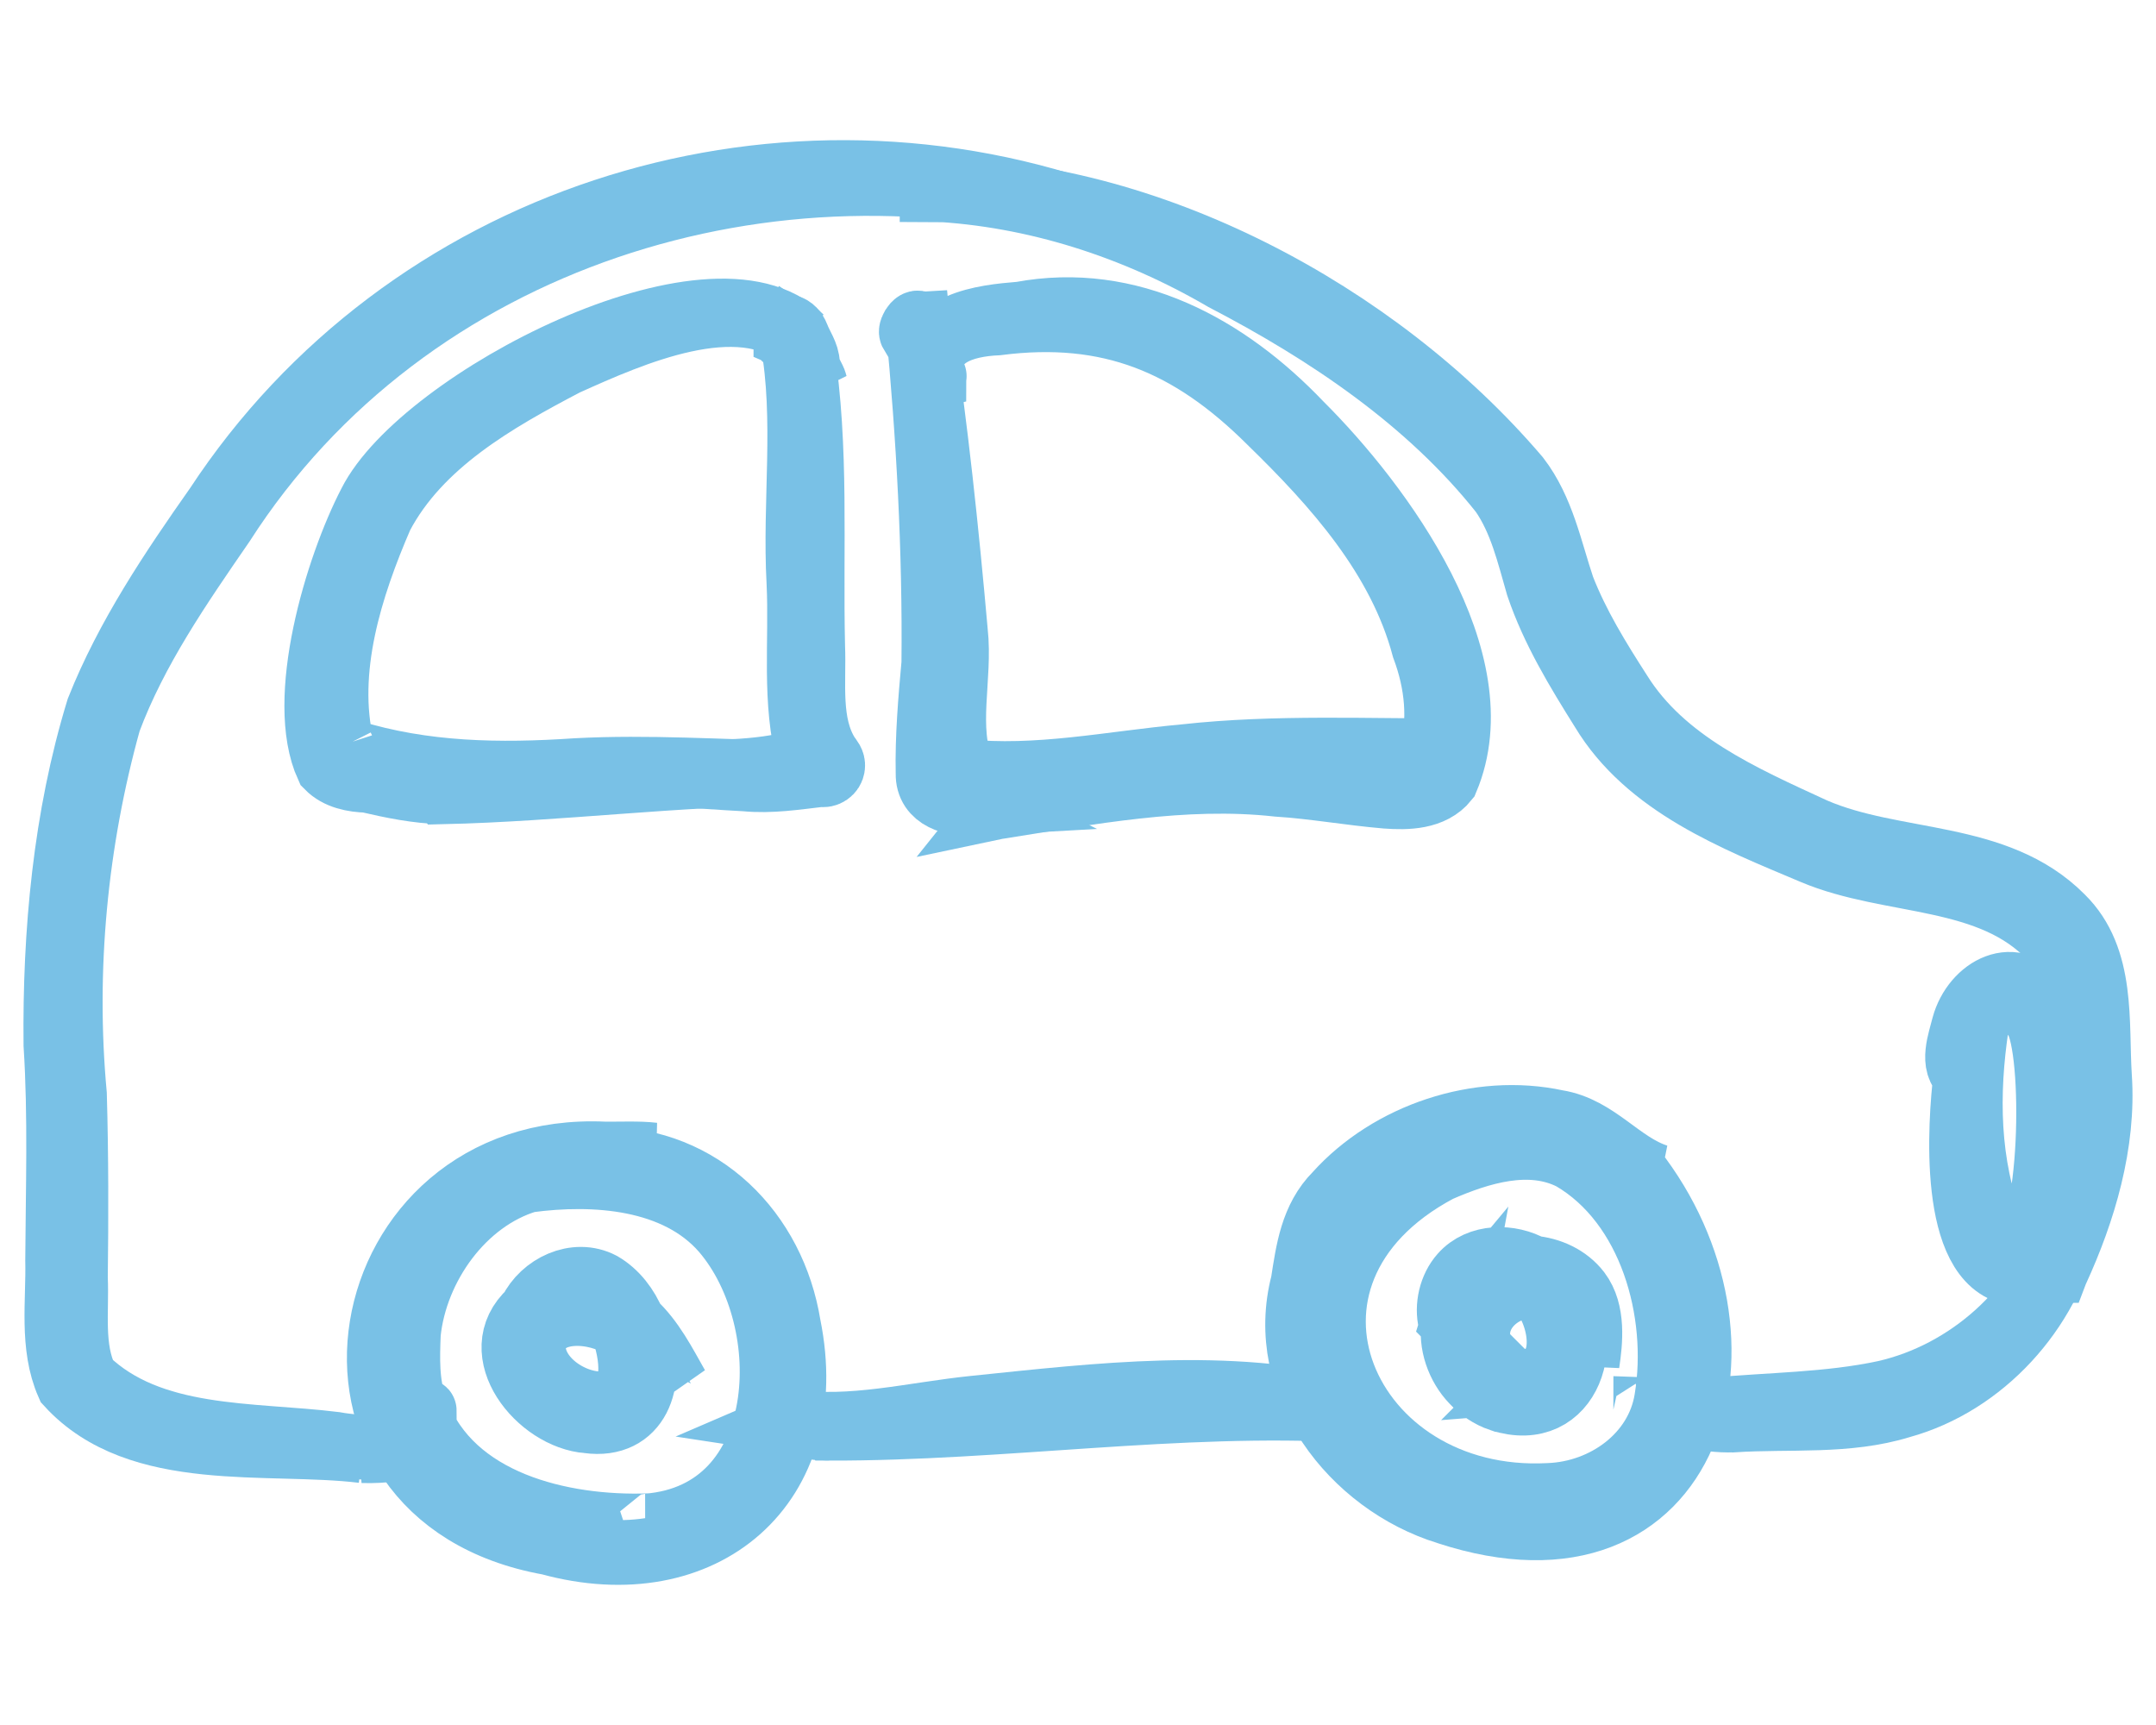
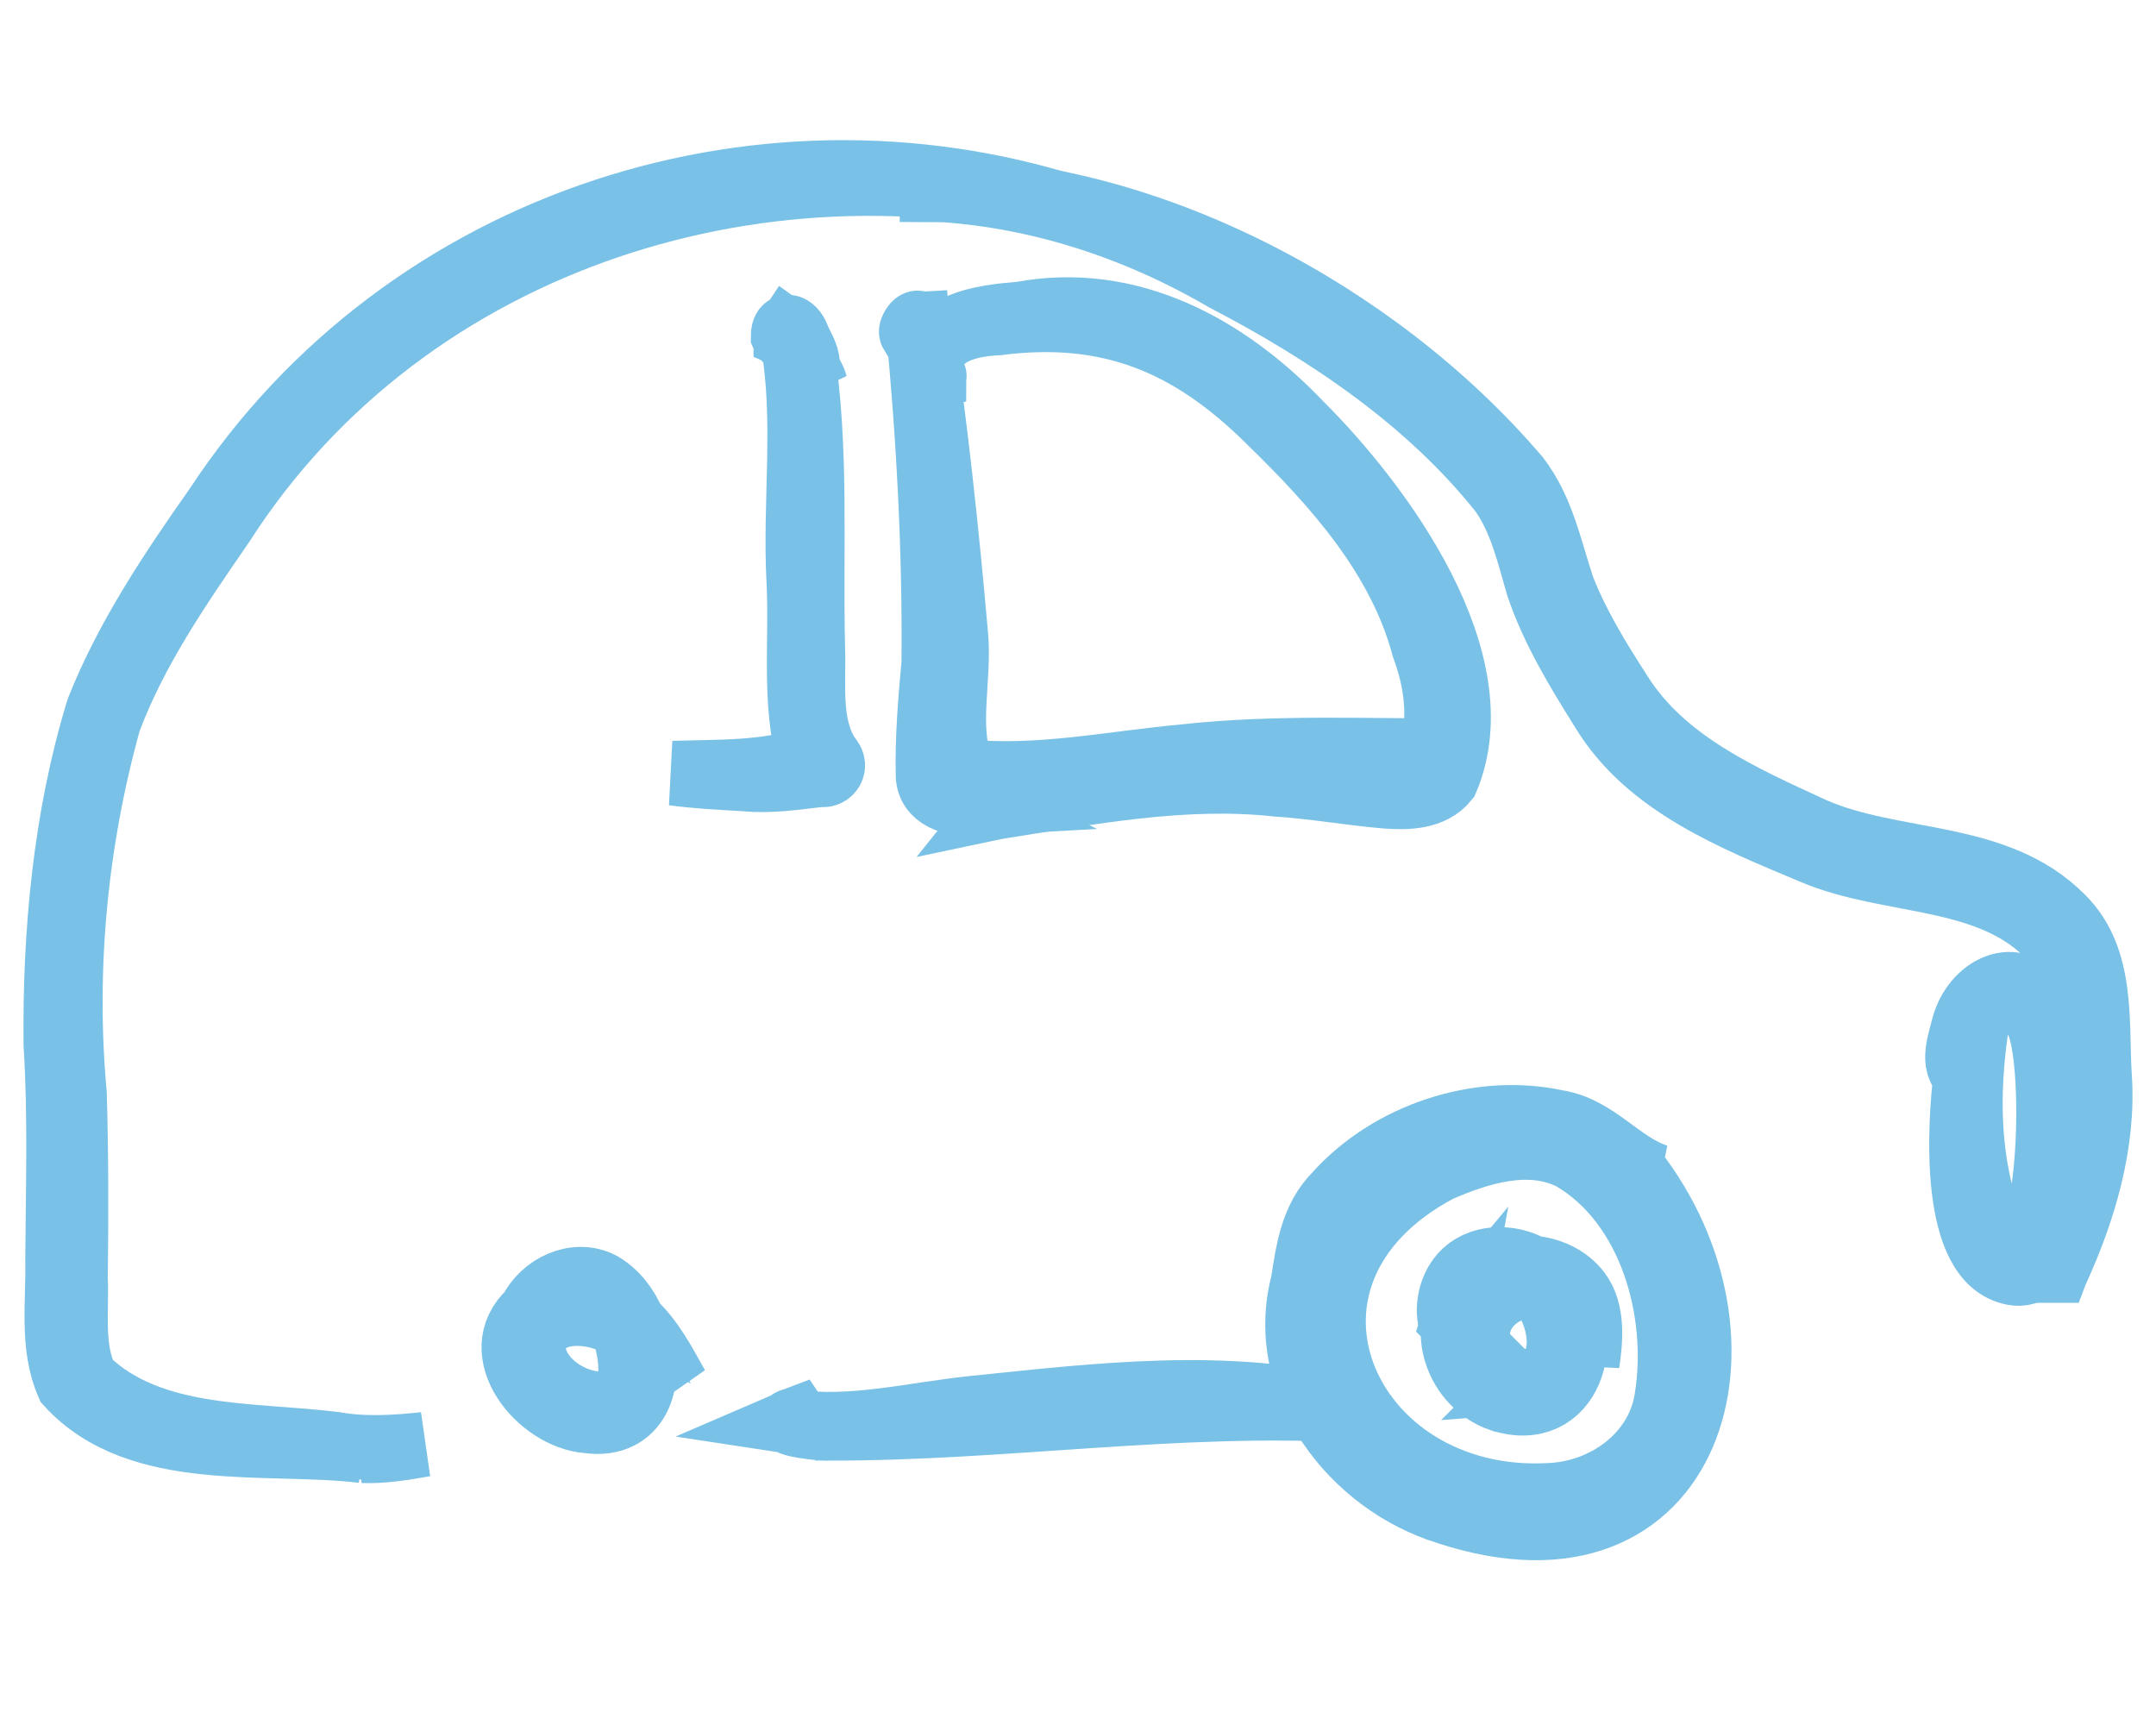
<svg xmlns="http://www.w3.org/2000/svg" fill="none" height="80" viewBox="0 0 100 80" width="100">
  <g stroke="#79c1e6" stroke-width="3">
-     <path d="m25.475 71.55c-12.3-2.207-9.256-18.584 2.554-18.032.73.009 1.602-.036 2.27.044-.765.053-1.531.107-2.296.196 4.53 0 7.868 3.364 8.571 7.717 1.504 7.405-3.952 12.033-11.099 10.075zm4.566-.783c6.729-.534 7.112-9.497 3.516-13.689-2.181-2.51-5.999-2.759-9.078-2.341-3.017.899-5.216 4.014-5.536 7.094-.044 1.139-.089 2.332.311 3.418.036.16.125.258.294.214.053.009.134-.071.134-.027-.08.071-.24.098-.338.053 1.602 4.228 6.72 5.412 10.761 5.269.018.009-.062.009-.062.009z" />
    <path d="m27.273 65.898c-2.252-.16-4.735-3.195-2.661-5.064.57-1.175 2.074-1.905 3.284-1.273.676.392 1.175 1.059 1.469 1.771.89.819 1.442 1.923 2.029 2.955-.543-.641-1.068-1.531-1.744-2.145.659 1.887-.053 4.076-2.376 3.756zm.614-.792c1.86-.071 1.424-2.394.97-3.587-1.21-.792-3.578-1.006-4.103.65-.223 1.638 1.638 2.955 3.133 2.937zm.044-4.646c.169.062.329.134.489.214-.703-1.282-2.492-1.228-3.346-.151.881-.436 1.949-.401 2.857-.062z" />
    <path d="m67.129 70.135c-4.415-1.362-7.93-5.928-6.693-10.636.231-1.478.427-2.999 1.549-4.121 2.474-2.75 6.595-4.121 10.218-3.338 1.86.294 2.946 1.967 4.673 2.519-.311-.027-.748-.24-1.113-.329 6.15 7.824 2.857 19.679-8.633 15.905zm4.717-.783c2.59-.098 5.038-1.851 5.456-4.459.667-4.041-.73-9.052-4.388-11.188-1.967-1.006-4.281-.285-6.177.543-9.132 4.851-4.343 15.611 5.109 15.104zm-10.805-11.553c.16-.32.338-.623.525-.926.249-.383.516-.739.819-1.068-.57.561-1.068 1.237-1.344 1.994z" />
    <path d="m69.594 64.901c-.498-.169-.926-.463-1.282-.846-.667-.694-1.05-1.762-.872-2.724-.044.053-.098.062-.16-.018-.178-.73.018-1.602.525-2.172.801-.908 2.243-.908 3.24-.338.837.071 1.655.436 2.172 1.113.694.917.552 2.296.401 3.311-.071-1.202-.107-2.786-1.388-3.346 1.753 2.198.605 6.061-2.635 5.02zm1.166-.837c2.261-.169 1.709-3.275.507-4.406-1.798-.187-3.471 1.62-2.376 3.311.392.641 1.121 1.121 1.878 1.095 0-.009-.009 0-.009 0zm-3.382-2.732c.356-1.166 1.228-2.243 2.528-2.465-1.469-.409-2.715.872-2.608 2.314.009.036.018.089.027.107.009.009.018.027.027.036.009 0 .018.009.027.009z" />
    <path d="m93.385 59.036c-2.91-.534-2.483-6.898-2.207-9.159-.703-.49-.258-1.611-.089-2.305.472-1.718 2.421-2.786 3.578-1.006 1.567 1.495 1.905 13.092-1.282 12.47zm.24-.961c1.602-.498 1.753-9.417.81-10.832-1.433-2.919-3.712.232-3.507 2.189.027.16.116.276.223.392 0 0 .035.018.027.018h.009c.169-.952.347-2.029.588-2.902-.543 3.169-.614 6.471.436 9.532.258.668.552 1.611 1.415 1.602z" />
-     <path d="m20.527 36.723c-1.184-.027-2.341-.267-3.489-.534-.65-.018-1.362-.151-1.842-.641-1.415-3.097.436-9.248 1.976-12.211 2.394-4.753 15.905-11.766 19.964-7.69-2.884-2.403-7.886-.151-10.894 1.202-3.267 1.709-6.8 3.72-8.571 7.085-1.424 3.293-2.652 7.138-1.807 10.707-.009-.018-.018-.035-.027-.062.044.142.285.258.392.285 3.427 1.059 6.942 1.113 10.502.872 3.355-.178 6.693.062 10.049.116-5.358.027-10.858.748-16.252.872z" />
    <path d="m34.572 36.126c-1.095-.062-2.314-.125-3.338-.267 2.127-.071 4.272.018 6.301-.667-.73-2.643-.347-5.456-.481-8.18-.205-3.72.374-7.556-.294-11.223-.134-.098-.365-.018-.436-.196 0-.641.463-.472.65 0 .16.436.472.828.481 1.29.018.312.294.659.347.89-.365-.445-.401-1.024-.614-1.522.712 4.513.401 9.15.507 13.707.071 1.691-.24 3.614.703 5.082.116.16.249.294.223.507-.027.258-.294.436-.543.374-1.166.134-2.323.32-3.507.205zm2.109-20.506c.009 0 .018.009.018.009-.044-.089-.089-.205-.178-.267-.036.053-.062.134-.071.178 0 .009 0 .018 0 .009v.018c.062.027.16.027.231.053z" />
    <path d="m45.172 37.266c-.934.053-2.154-.249-2.127-1.397-.036-1.691.116-3.436.267-5.109.053-5.216-.24-10.574-.739-15.727-.169.009-.258.24-.294.409-.089-.151.32-.765.418-.285.703 4.682 1.202 9.417 1.62 14.143.24 2.127-.516 4.468.338 6.471 3.462.374 6.889-.374 10.316-.685 4.192-.463 8.553-.249 12.701-.267-3.756.365-7.548.276-11.268.872-3.747.516-7.432 1.593-11.232 1.575z" />
    <path d="m46.294 37.417c3.863-.81 7.734-1.753 11.695-1.789 1.789-.009 3.587.071 5.367.205.952.009 1.896.214 2.715-.258.187-.142.223-.276.303-.463.463-1.718.285-3.436-.329-5.082-1.121-4.201-4.112-7.53-7.147-10.485-3.676-3.658-7.441-5.233-12.639-4.566-1.558.071-3.275.57-3.088 2.448.009 0 .009.009.018.009.036.009.089.018.125.009 0-.009.027-.009.018.009-.062.062-.24.009-.214-.107-.214-2.35 2.465-2.643 4.228-2.786 5.064-.944 9.559 1.531 12.968 5.109 3.756 3.738 9.087 11.01 6.773 16.492-.659.819-1.825.837-2.795.765-1.682-.142-3.346-.445-5.029-.552-4.361-.481-8.767.383-12.968 1.041z" />
    <path d="m16.824 67.278c-4.423-.534-10.378.516-13.662-3.08-.783-1.78-.445-3.845-.49-5.741.018-3.338.134-6.666-.08-10.004-.053-5.207.436-10.556 1.967-15.549 1.344-3.382 3.409-6.453 5.5-9.425 8.722-13.279 25.651-18.735 40.577-13.529-14.739-4.228-31.73.952-40.31 14.33-2.003 2.91-4.041 5.848-5.278 9.159-1.558 5.598-2.127 11.535-1.593 17.32.08 2.83.08 5.67.044 8.5.071 1.549-.214 3.266.49 4.699 2.999 2.901 7.654 2.537 11.535 3.017 1.371.249 2.866.151 4.165.009-.952.169-1.905.329-2.866.294z" />
    <path d="m38.443 66.237c-.231.044-2.323-.205-1.673-.365.071-.018.134-.044.205-.071.036.053-.223.098-.285.125 2.786.427 5.687-.338 8.491-.623 5.785-.596 11.74-1.326 17.454.098-7.984-.445-16.145.855-24.191.837z" />
    <path d="m95.388 58.92c1.291-3.329 1.807-6.871 1.202-10.405-.214-1.7-.231-3.623-1.424-4.984-2.83-3.062-7.45-2.483-11.072-4.014-3.605-1.522-7.672-3.097-9.773-6.595-1.148-1.833-2.287-3.703-2.982-5.759-.427-1.477-.783-3.026-1.673-4.308-3.391-4.281-8.09-7.432-12.897-9.933-4.121-2.403-8.749-3.907-13.511-4.148-.009.009-.027.027-.027.018v.009c9.942.036 20.605 5.661 27.164 13.351 1.148 1.495 1.495 3.364 2.083 5.109.676 1.736 1.656 3.32 2.652 4.869 2.02 3.231 5.661 4.824 9.007 6.364 3.756 1.629 8.473.997 11.499 4.05 1.949 1.914 1.584 4.877 1.744 7.378.214 3.106-.739 6.266-1.994 8.998z" />
-     <path d="m80.409 65.854c-1.371.062-2.732-.436-4.076-.481 0 0-0.0.009-.009.009.774-.267 2.136.089 3.115.009 2.652-.249 5.376-.24 7.984-.801 3.863-.872 7.254-3.889 8.393-7.637-.071-.125-.053-.276.009-.409 0-.018.027-.009.018.009-.062.169-.044.276.018.436-.863 3.809-3.889 7.165-7.69 8.215-2.501.774-5.162.481-7.761.65z" />
  </g>
</svg>